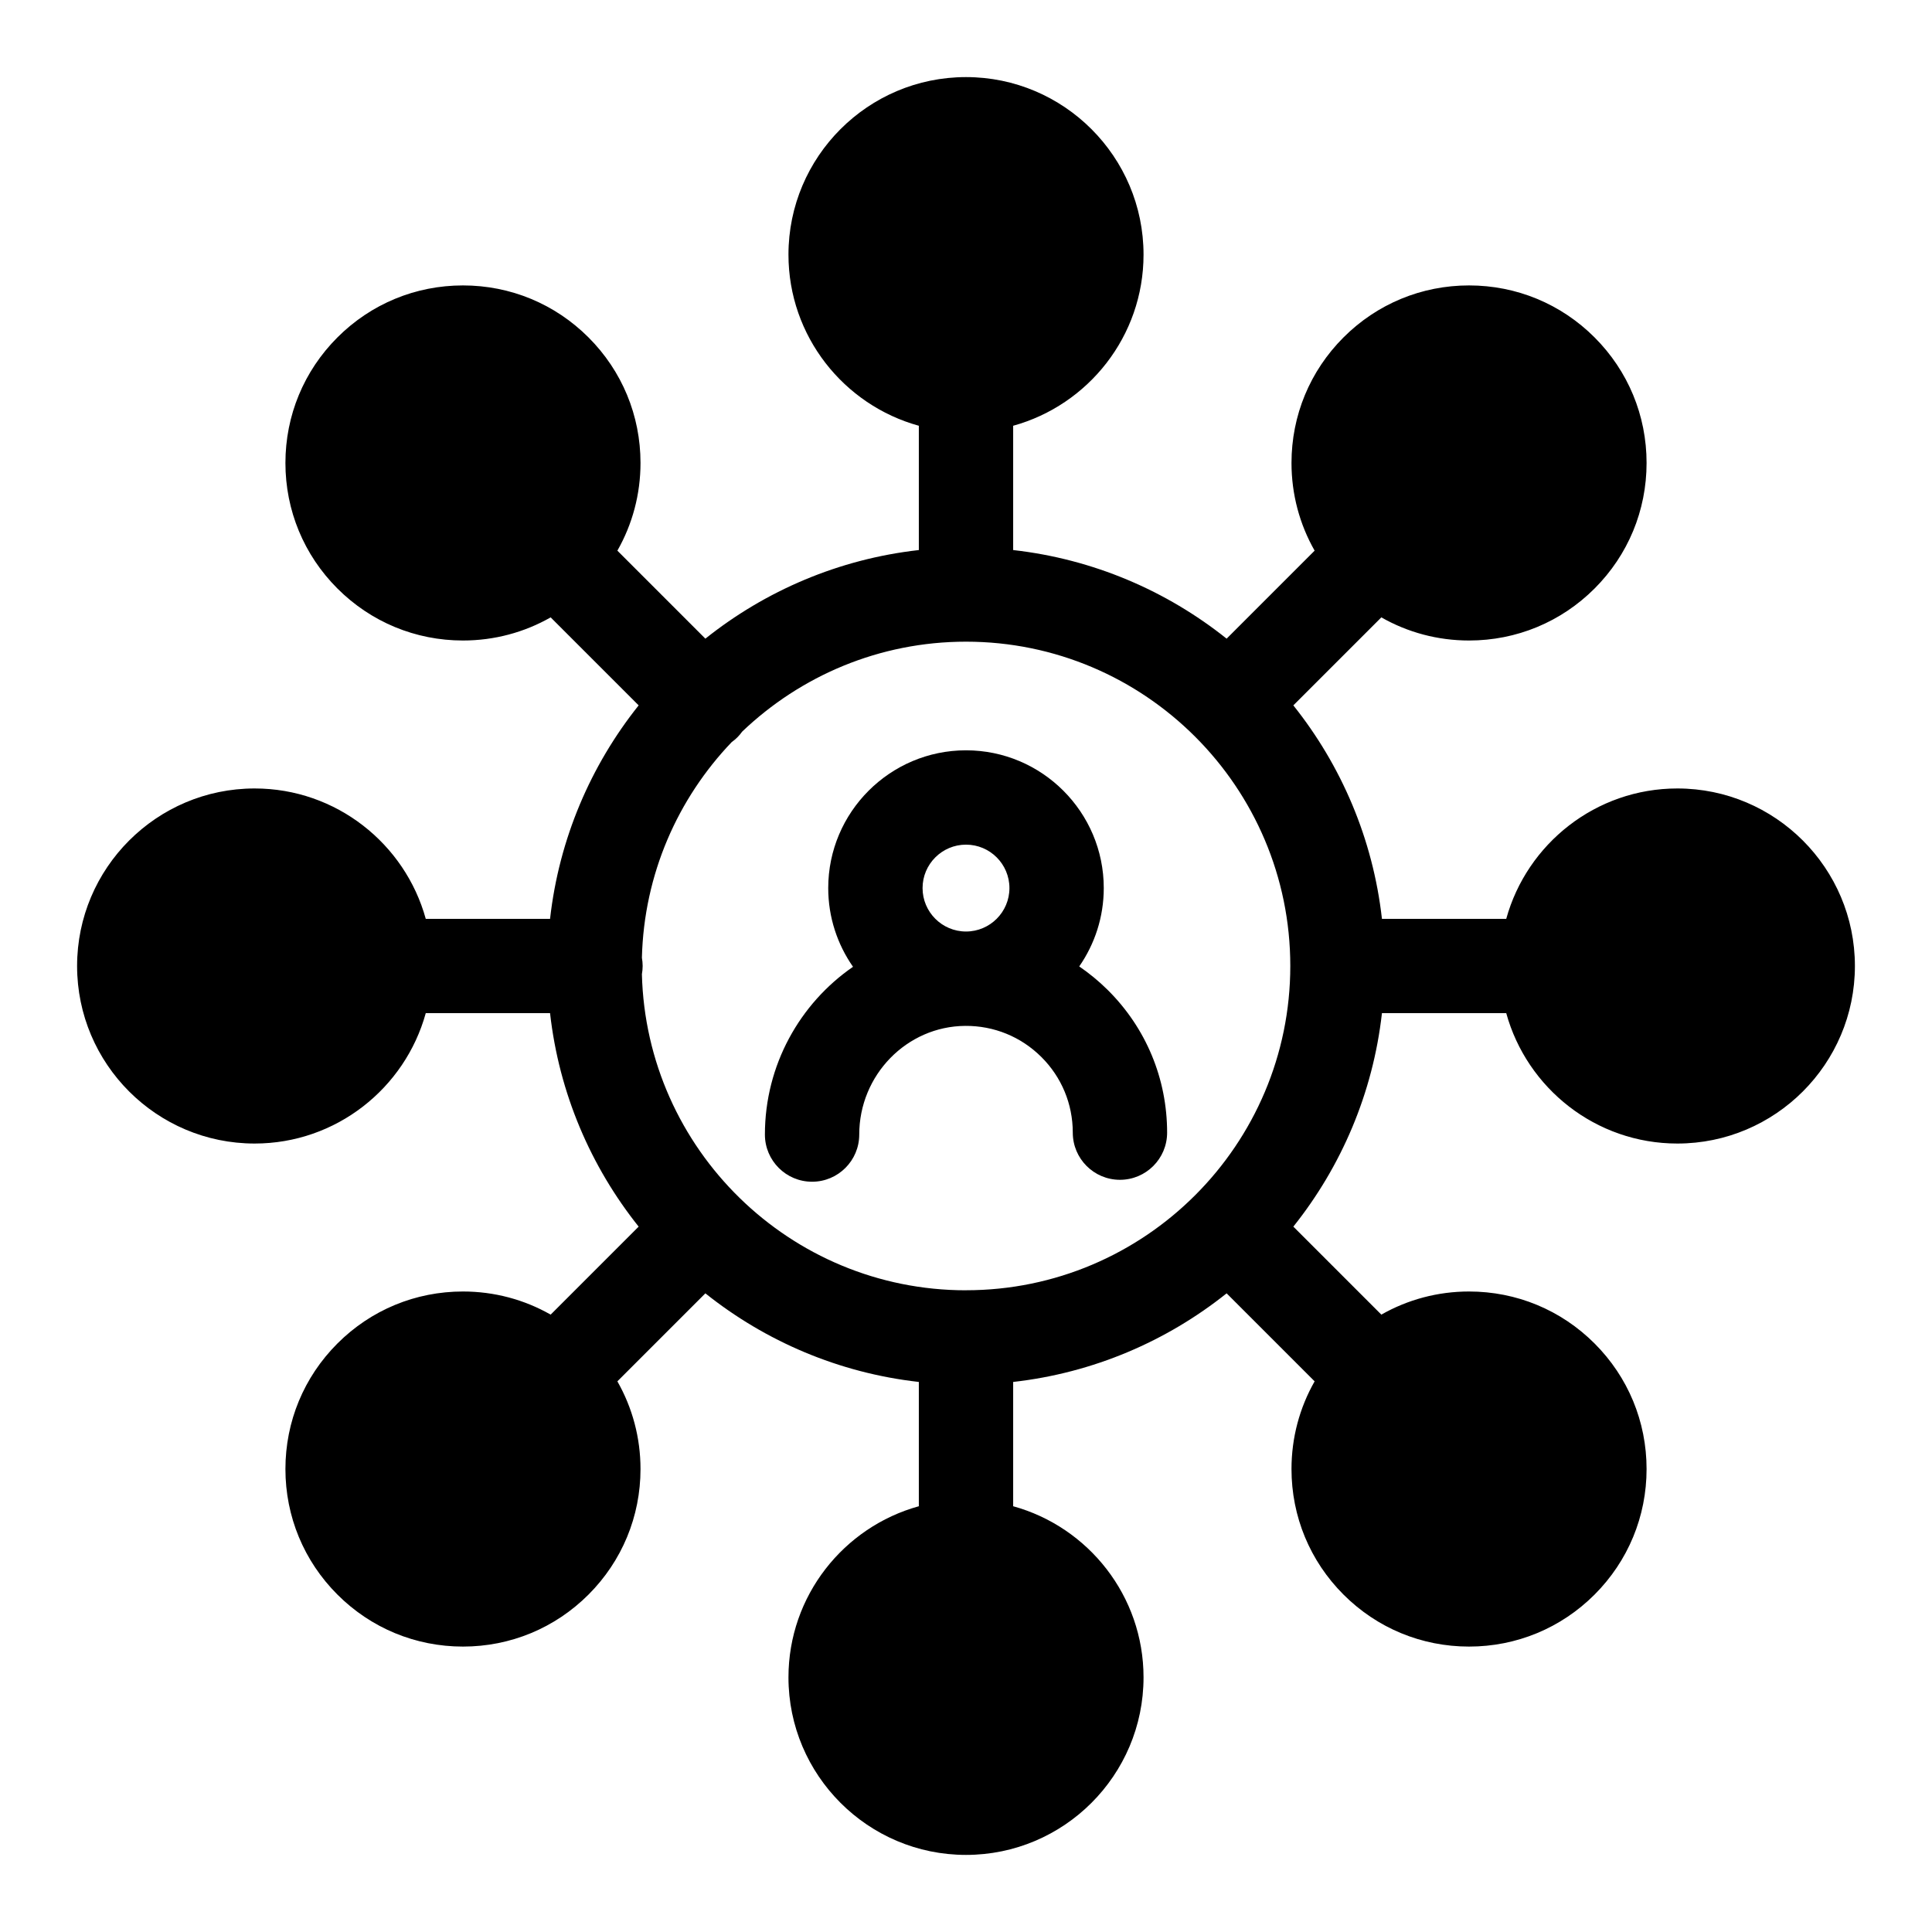
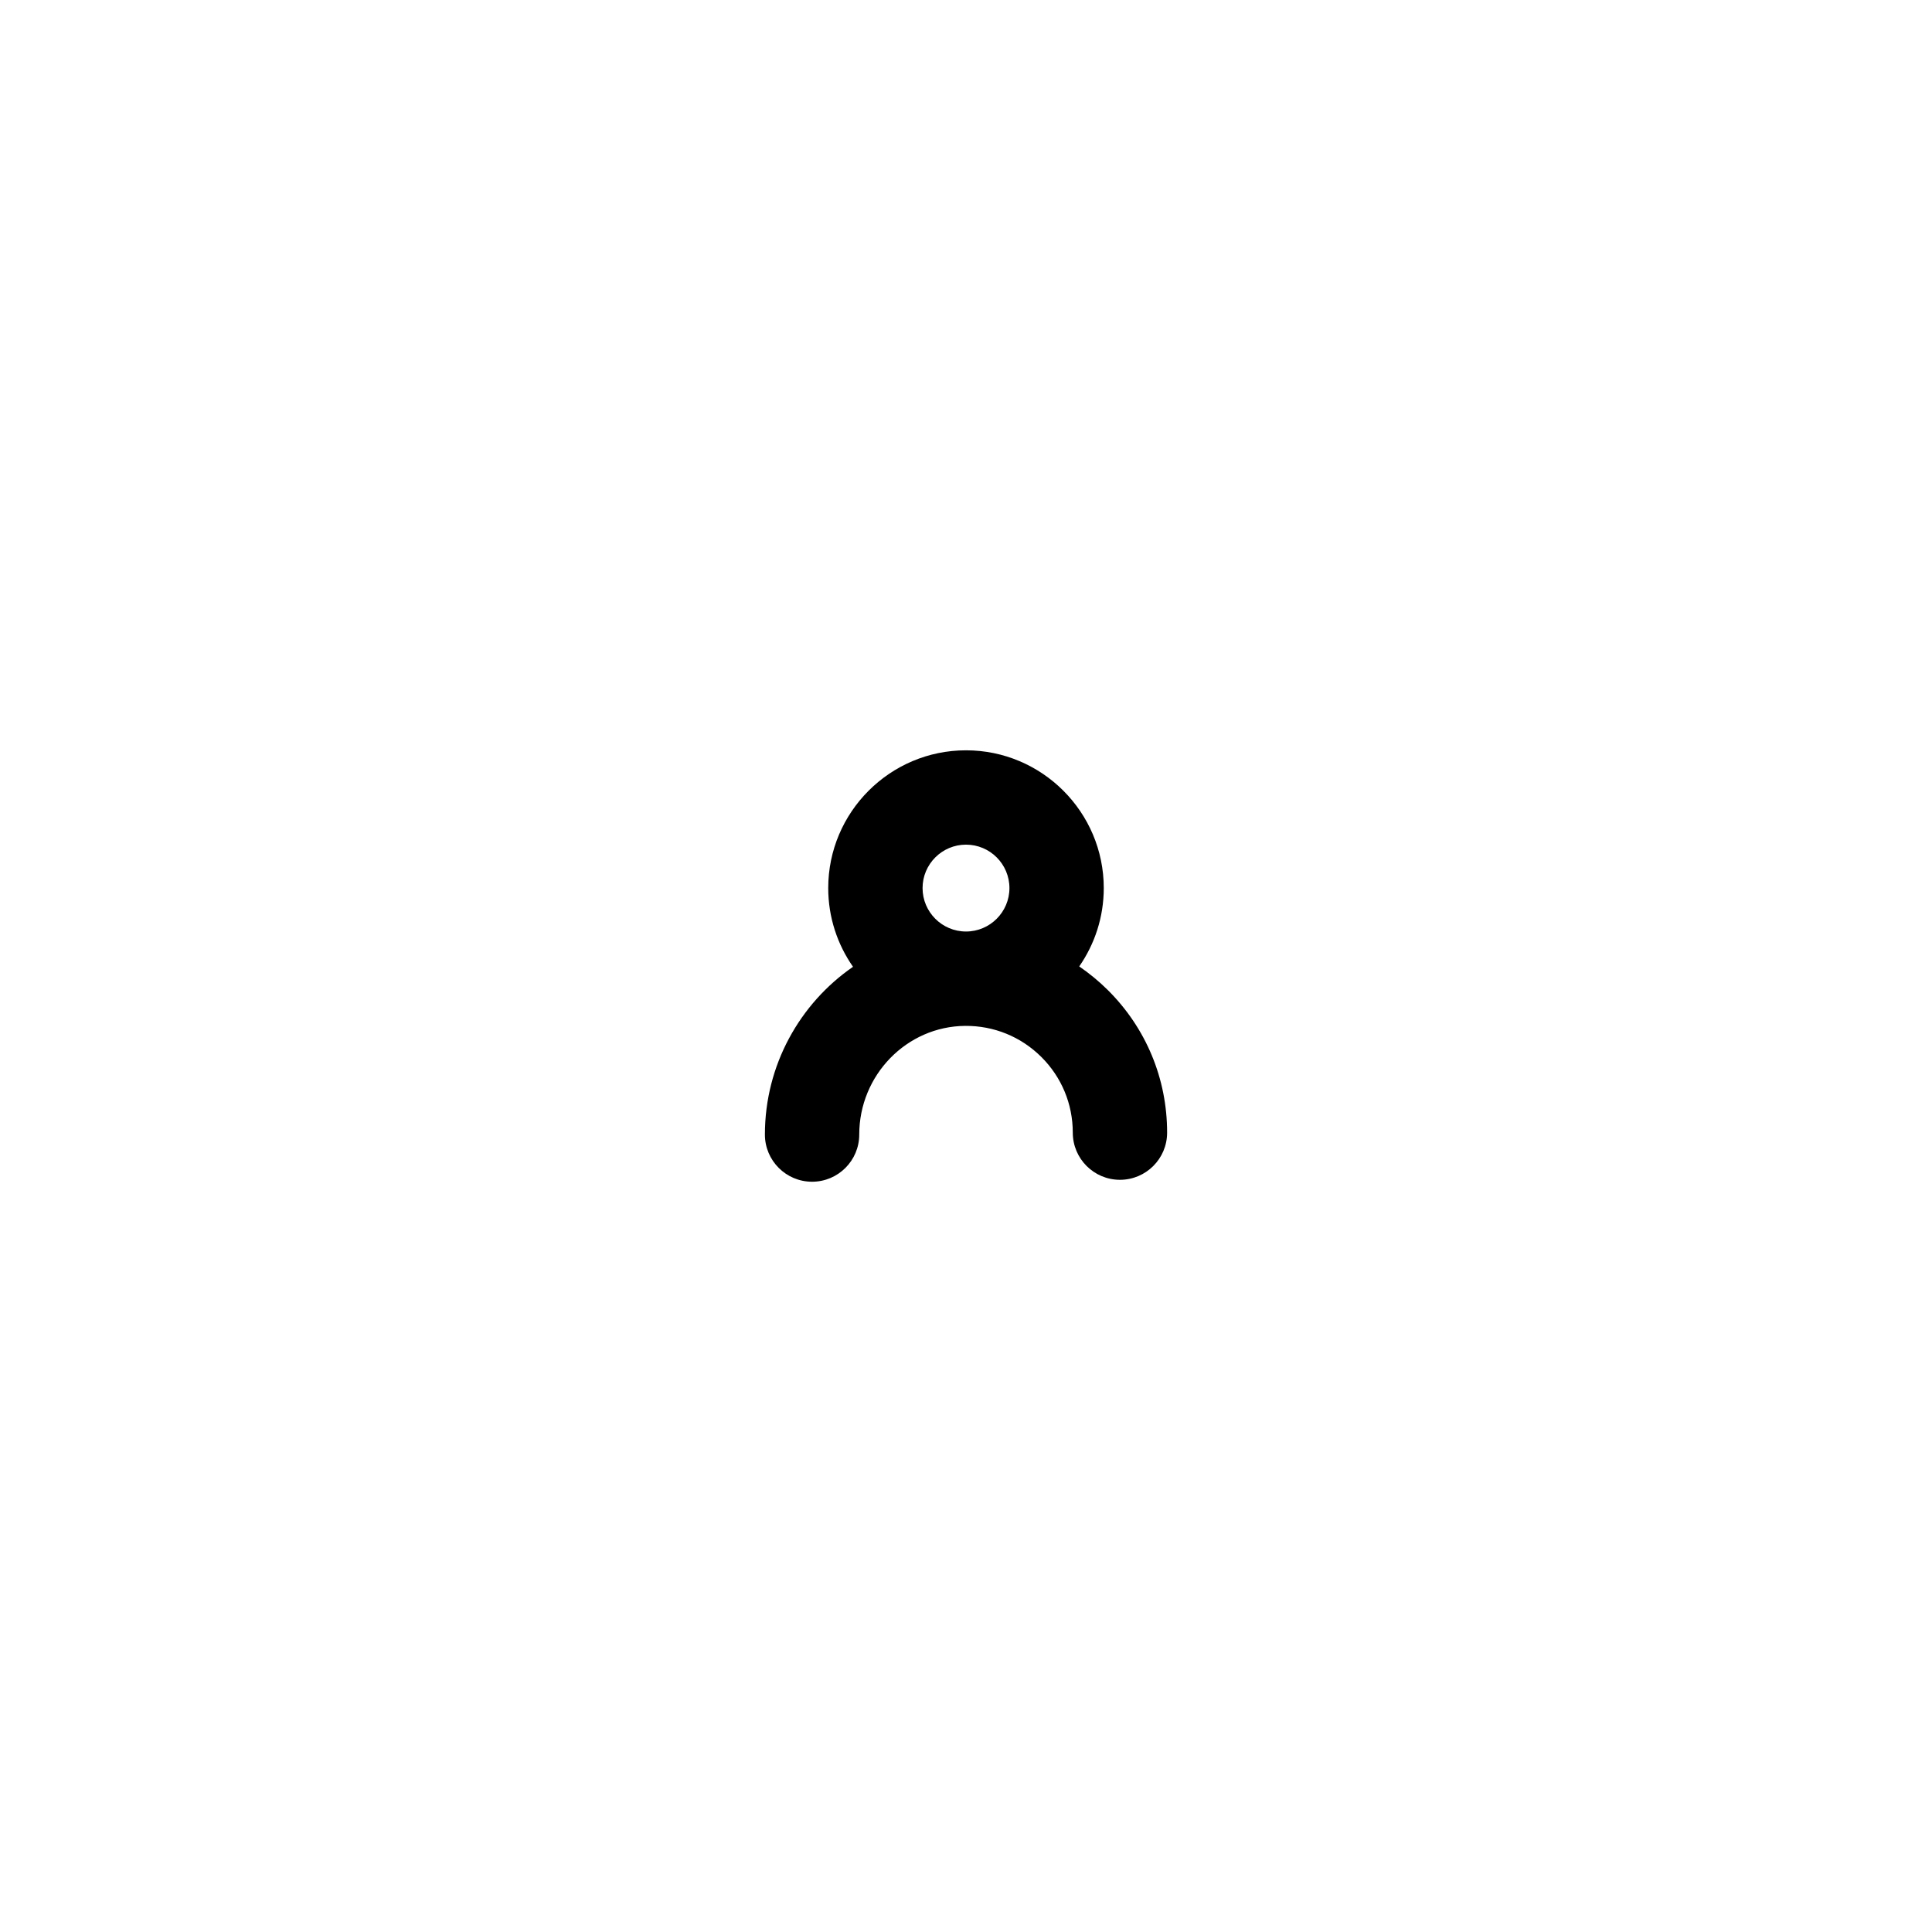
<svg xmlns="http://www.w3.org/2000/svg" id="Layer_1" height="512" viewBox="0 0 512 512" width="512">
-   <path d="m444.52 208.95c-21.61 0-39.86 14.66-45.35 34.55h-32.94c-2.39-21.24-10.8-40.68-23.48-56.57l23.32-23.32c7.01 3.99 14.95 6.13 23.24 6.13 12.57 0 24.38-4.89 33.27-13.78s13.78-20.7 13.78-33.27-4.89-24.38-13.78-33.27-20.7-13.78-33.27-13.78-24.38 4.89-33.27 13.78-13.78 20.7-13.78 33.27c0 8.28 2.14 16.23 6.13 23.24l-23.32 23.32c-15.89-12.68-35.33-21.09-56.57-23.48v-32.94c19.89-5.49 34.55-23.73 34.55-45.35 0-25.94-21.1-47.05-47.05-47.05s-47.05 21.1-47.05 47.05c0 21.61 14.65 39.86 34.55 45.35v32.94c-21.24 2.39-40.68 10.8-56.57 23.48l-23.32-23.32c3.99-7.01 6.13-14.96 6.13-23.24 0-12.57-4.89-24.38-13.78-33.27s-20.7-13.78-33.27-13.78-24.38 4.89-33.27 13.78-13.78 20.7-13.78 33.27 4.89 24.38 13.78 33.27 20.7 13.78 33.27 13.78c8.28 0 16.23-2.14 23.24-6.13l23.32 23.32c-12.68 15.89-21.09 35.33-23.48 56.57h-32.94c-5.49-19.89-23.73-34.55-45.35-34.55-25.94 0-47.05 21.1-47.05 47.05s21.1 47.05 47.05 47.05c21.61 0 39.86-14.66 45.35-34.55h32.94c2.39 21.24 10.8 40.68 23.48 56.57l-23.32 23.32c-7.01-3.99-14.95-6.13-23.24-6.13-12.57 0-24.38 4.89-33.27 13.78s-13.78 20.7-13.78 33.27 4.89 24.38 13.78 33.27 20.7 13.78 33.27 13.78 24.38-4.89 33.27-13.78c8.88-8.89 13.78-20.7 13.78-33.27 0-8.28-2.14-16.23-6.13-23.24l23.32-23.32c15.89 12.68 35.33 21.09 56.57 23.48v32.94c-19.89 5.49-34.55 23.73-34.55 45.35 0 25.94 21.1 47.05 47.05 47.05s47.05-21.1 47.05-47.05c0-21.61-14.65-39.86-34.55-45.35v-32.94c21.24-2.39 40.68-10.8 56.57-23.48l23.32 23.32c-3.99 7.01-6.13 14.95-6.13 23.24 0 12.57 4.89 24.38 13.78 33.27s20.7 13.78 33.27 13.78 24.38-4.89 33.27-13.78c8.88-8.89 13.78-20.7 13.78-33.27s-4.89-24.38-13.78-33.27-20.7-13.78-33.27-13.78c-8.28 0-16.23 2.14-23.24 6.13l-23.32-23.32c12.68-15.89 21.09-35.33 23.48-56.57h32.94c5.49 19.89 23.73 34.55 45.35 34.55 25.94 0 47.05-21.1 47.05-47.05s-21.1-47.05-47.05-47.05zm-188.52 132.99c-46.66 0-84.72-37.38-85.89-83.77.12-.71.2-1.43.2-2.18s-.08-1.47-.2-2.18c.55-22.13 9.5-42.19 23.79-57.14.53-.38 1.04-.8 1.51-1.27s.89-.98 1.27-1.51c15.44-14.75 36.33-23.84 59.32-23.84 47.39 0 85.94 38.55 85.94 85.94s-38.55 85.94-85.94 85.94z" />
  <path d="m286.01 256.11c4.09-5.9 6.5-13.05 6.5-20.76 0-20.13-16.38-36.51-36.51-36.51s-36.51 16.38-36.51 36.51c0 7.75 2.44 14.94 6.57 20.86-14.08 9.71-23.35 26.05-23.35 44.46 0 6.9 5.6 12.5 12.5 12.5s12.5-5.6 12.5-12.5c0-15.77 12.59-28.69 28.08-28.8 7.6-.06 14.76 2.86 20.15 8.21s8.36 12.48 8.36 20.08c0 6.9 5.6 12.5 12.5 12.5s12.5-5.6 12.5-12.5c0-14.31-5.59-27.74-15.75-37.82-2.34-2.32-4.87-4.39-7.53-6.22zm-30.01-32.27c6.35 0 11.51 5.16 11.51 11.51s-5.17 11.51-11.51 11.51-11.51-5.16-11.51-11.51 5.17-11.51 11.51-11.51z" />
</svg>